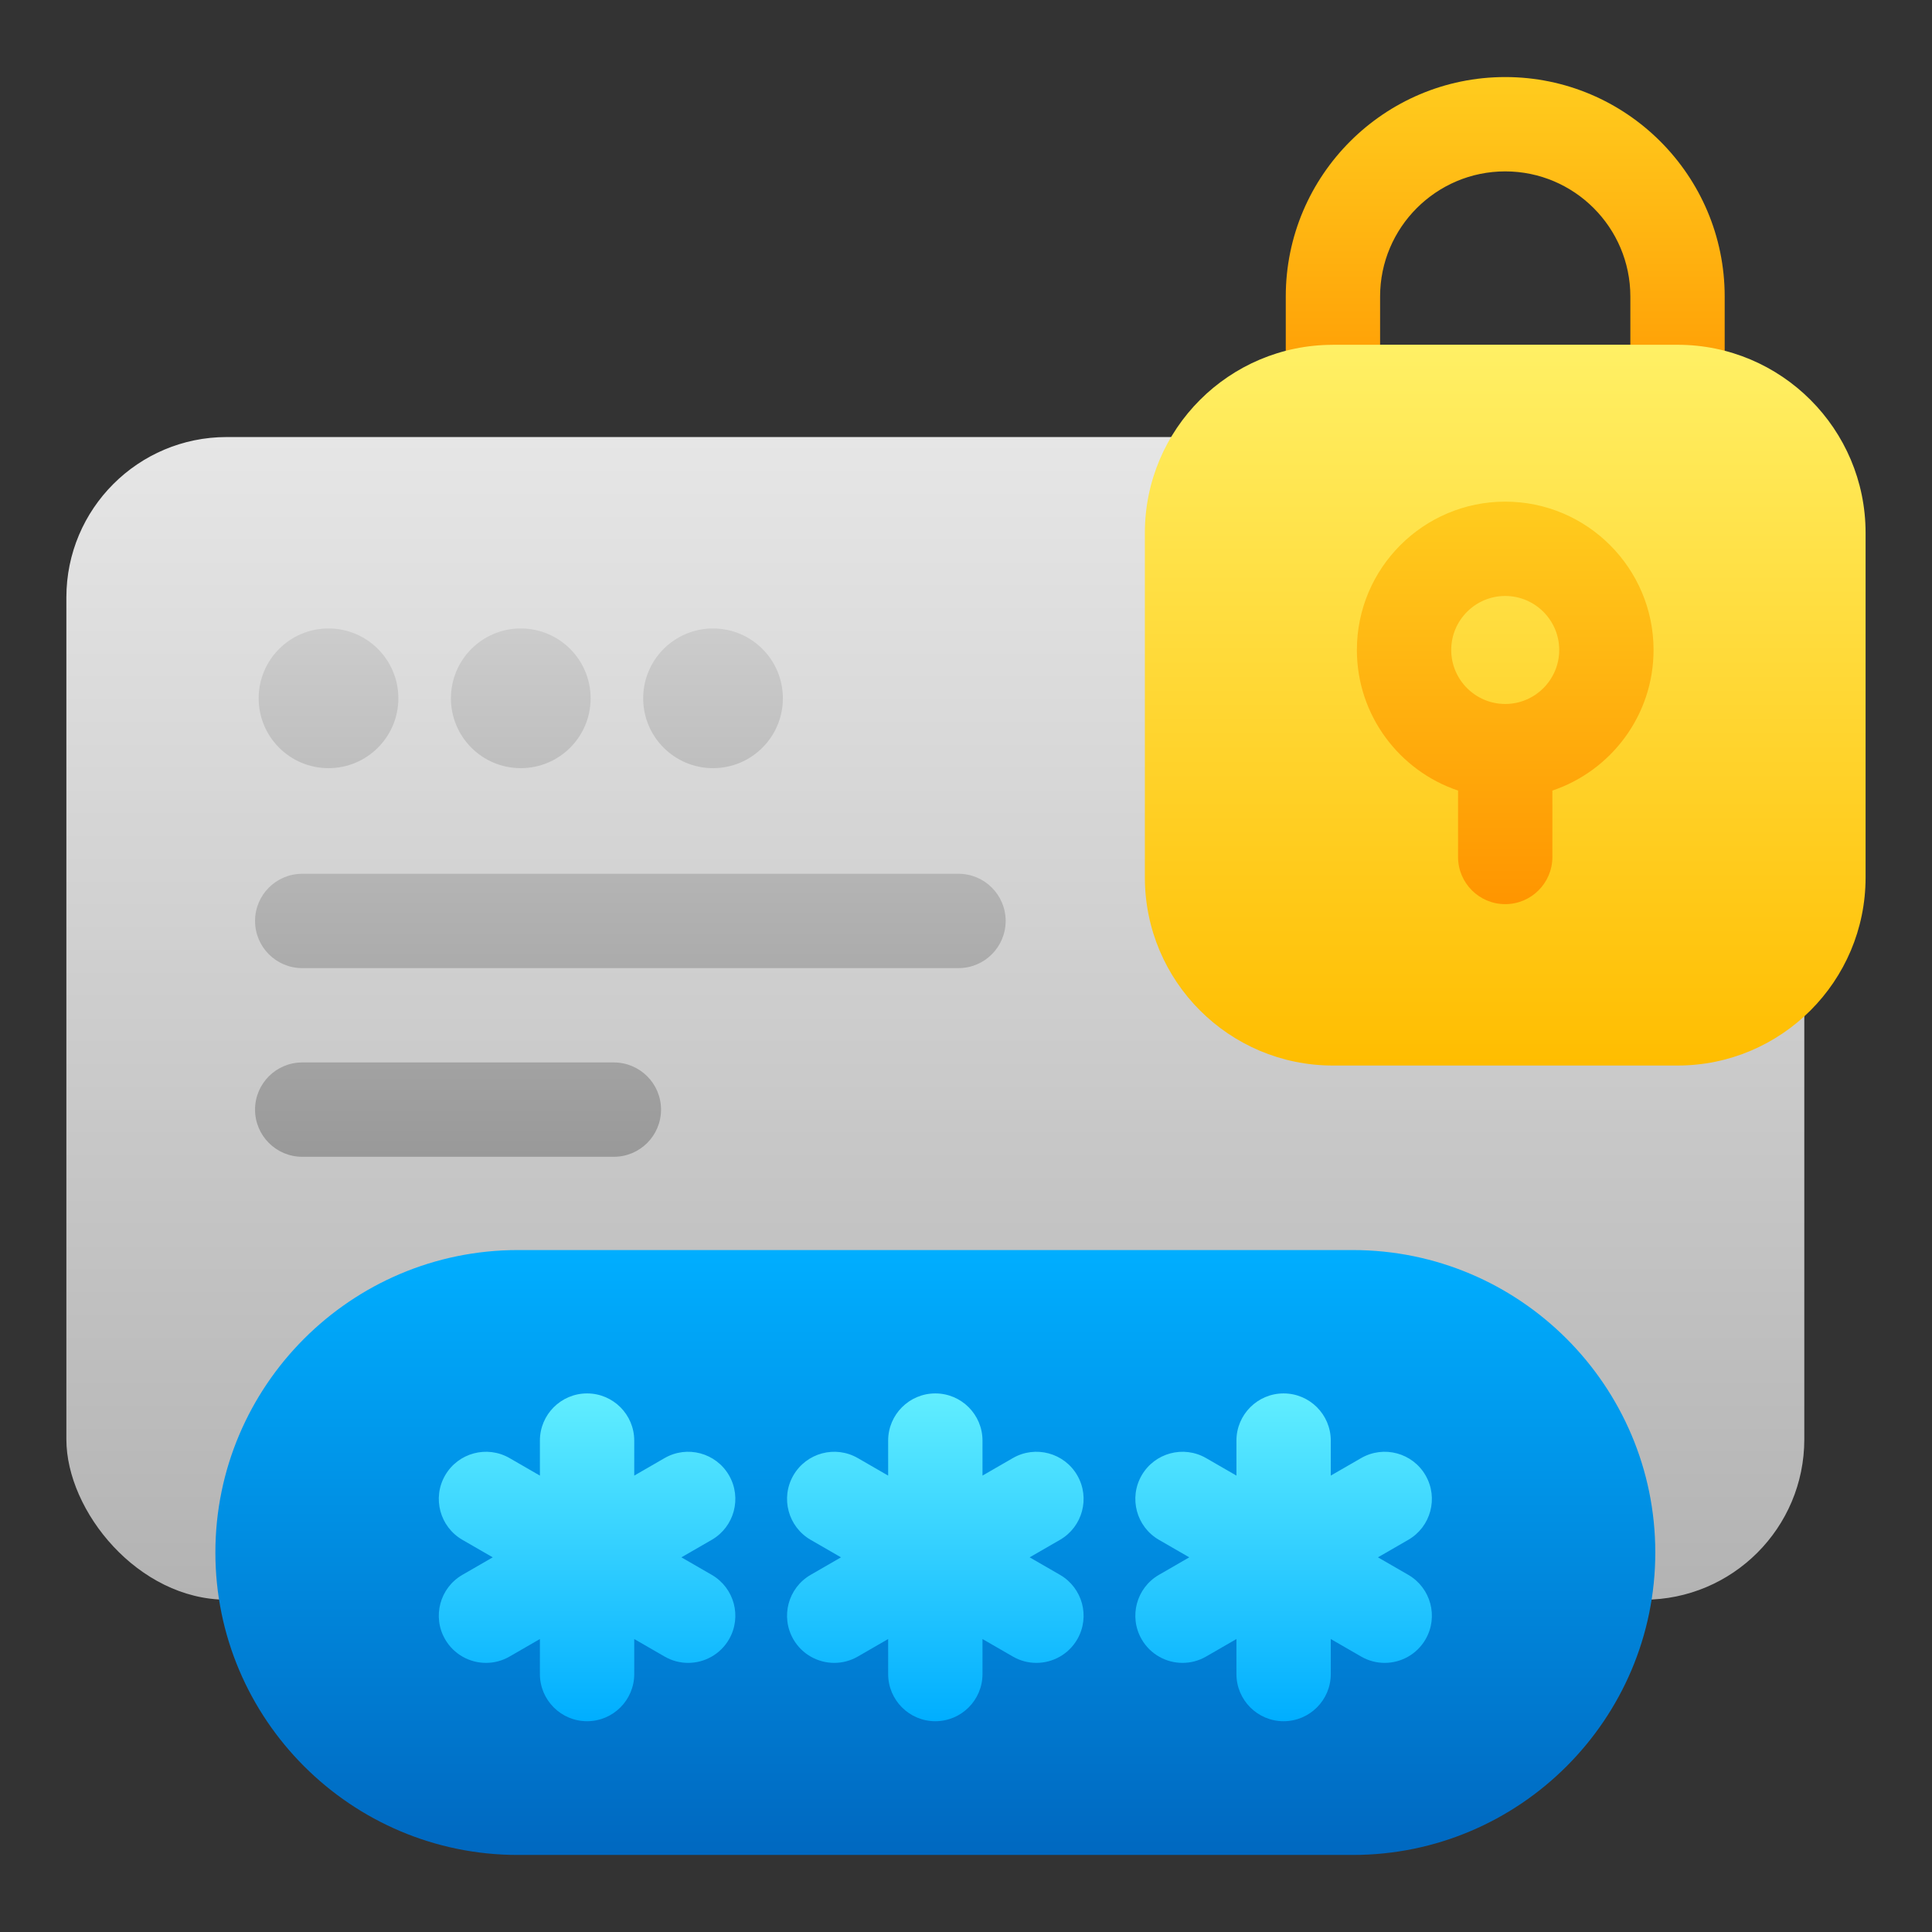
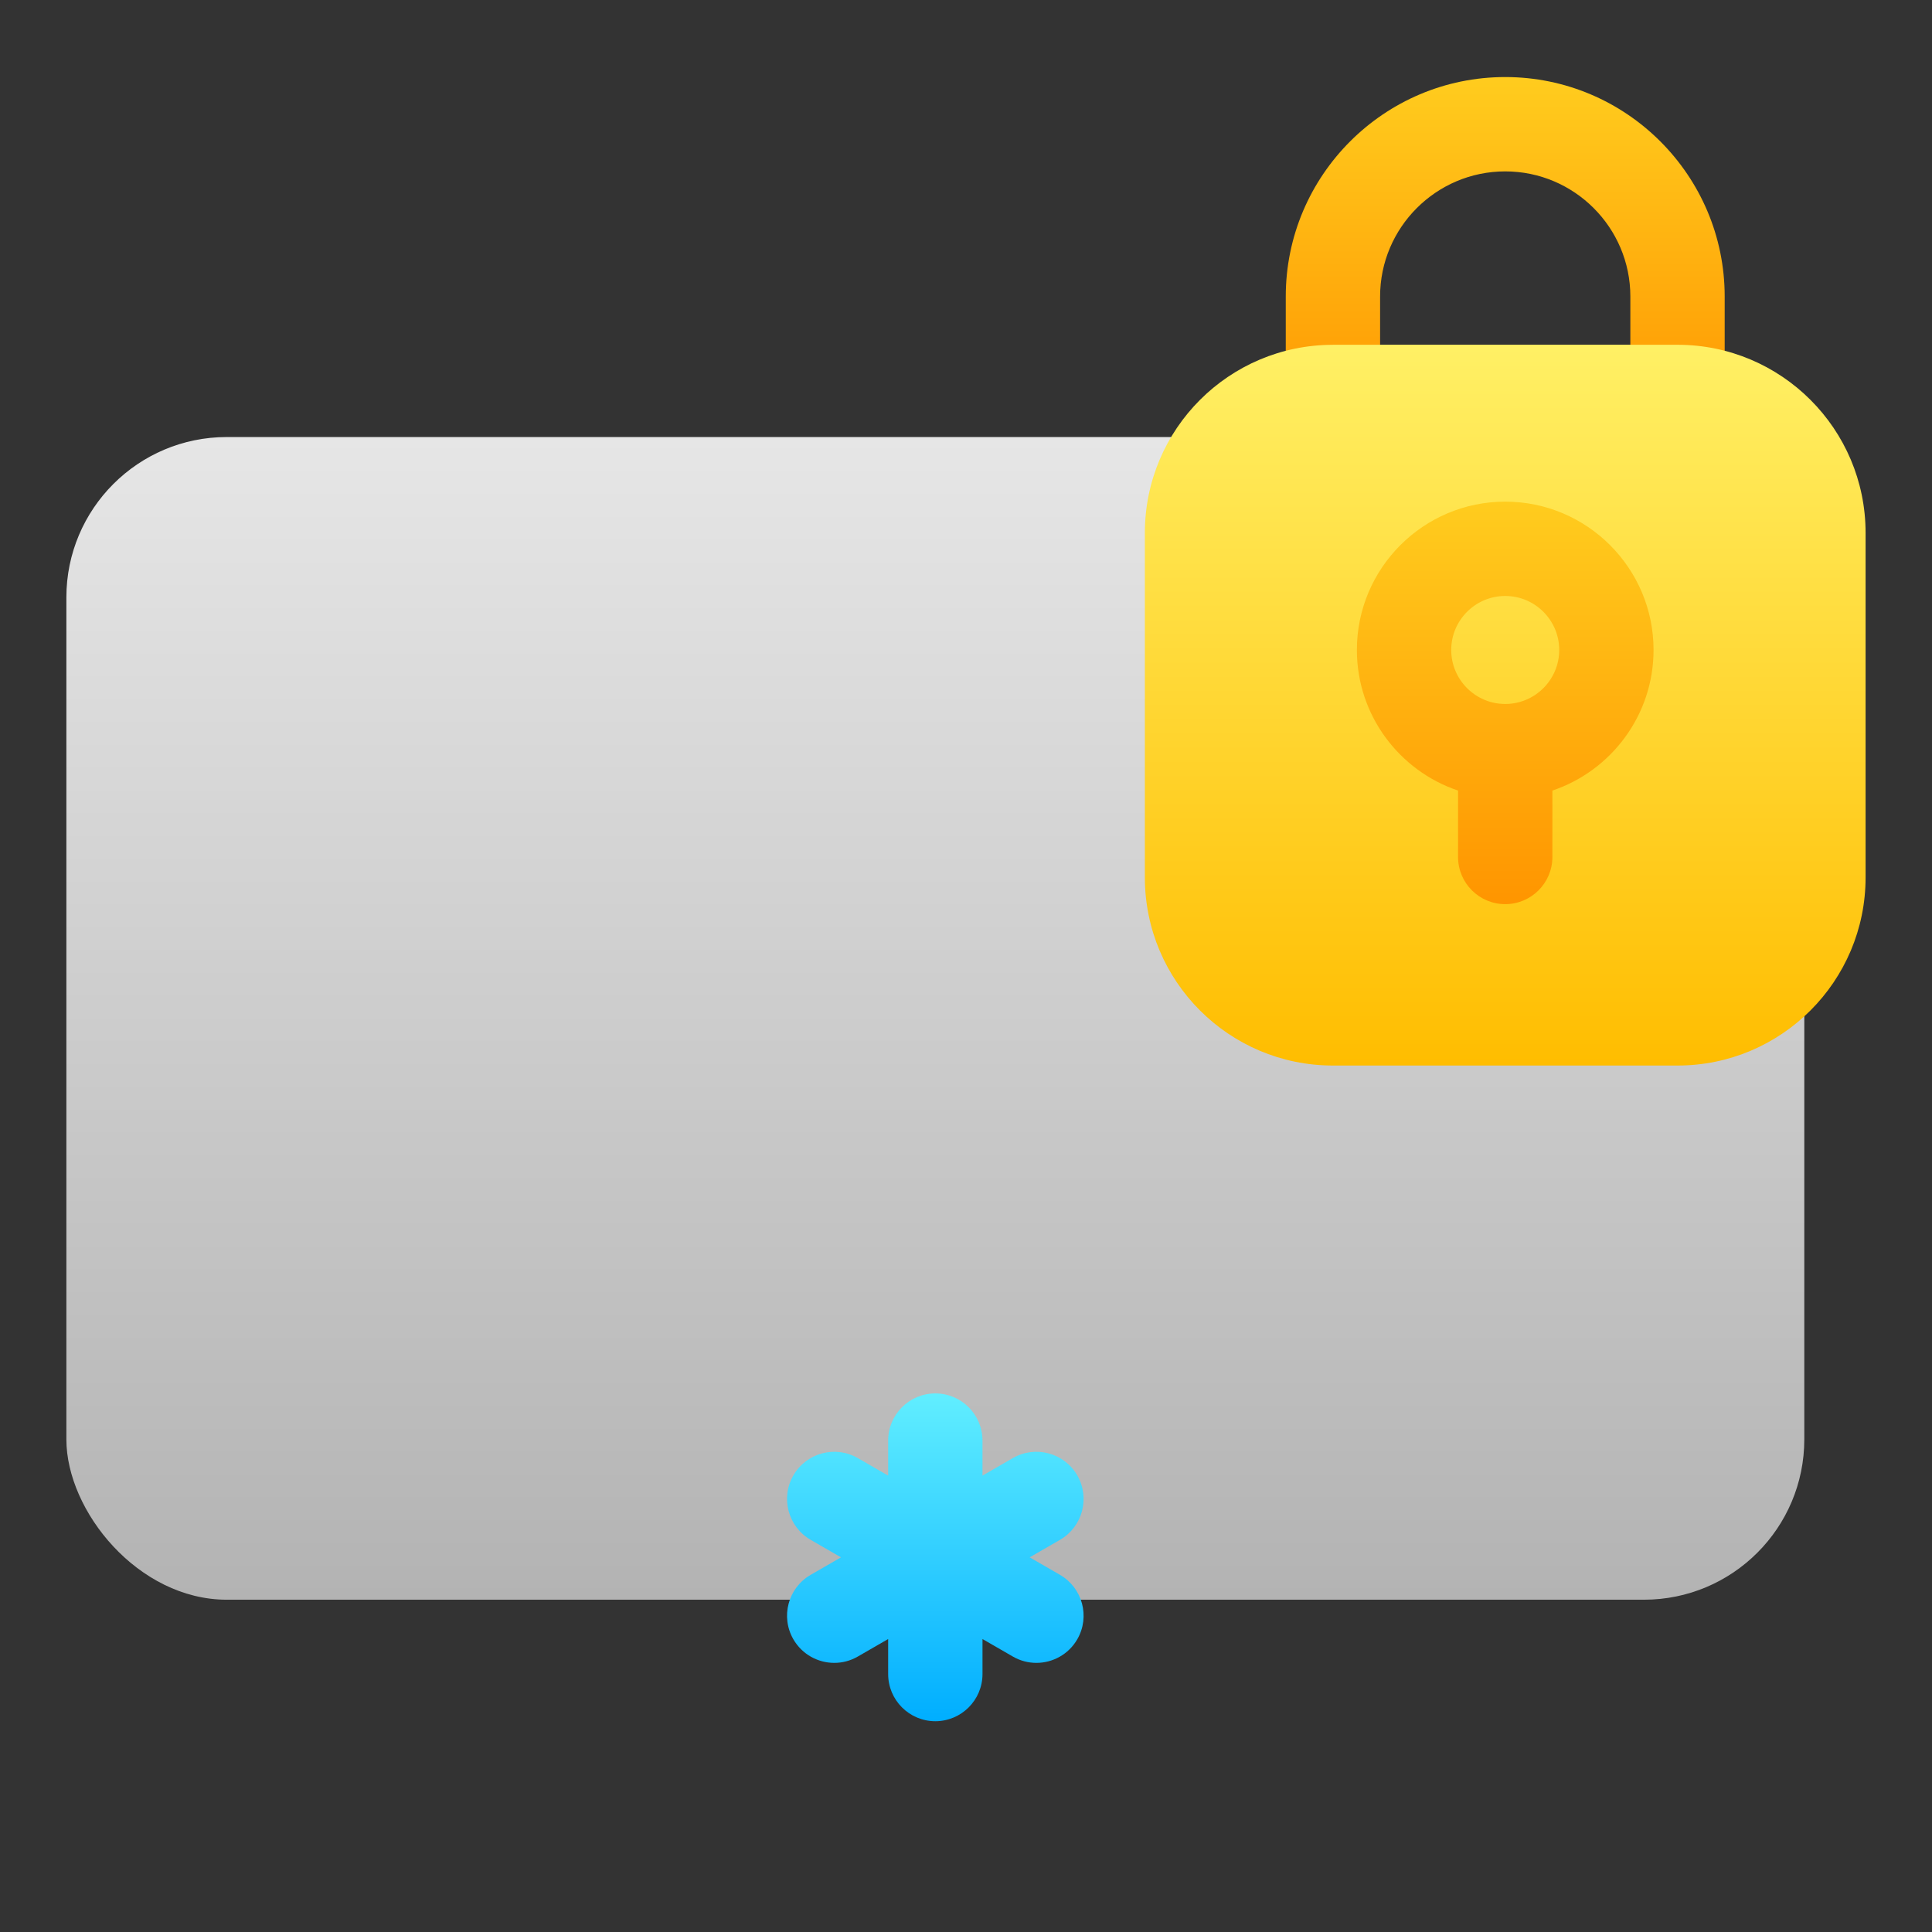
<svg xmlns="http://www.w3.org/2000/svg" xmlns:xlink="http://www.w3.org/1999/xlink" id="Layer_1" height="512" viewBox="0 0 512 512" width="512">
  <rect x="0" y="0" width="512" height="512" fill="#333333" stroke="none" />
  <linearGradient id="linear-gradient" gradientUnits="userSpaceOnUse" x1="247.88" x2="247.88" y1="423.94" y2="115.82">
    <stop offset="0" stop-color="#b3b3b3" />
    <stop offset="1" stop-color="#e6e6e6" />
  </linearGradient>
  <linearGradient id="linear-gradient-2" gradientUnits="userSpaceOnUse" x1="167.05" x2="167.05" y1="306.56" y2="166.54">
    <stop offset="0" stop-color="#999" />
    <stop offset="1" stop-color="#ccc" />
  </linearGradient>
  <linearGradient id="linear-gradient-3" gradientUnits="userSpaceOnUse" x1="247.88" x2="247.88" y1="491.59" y2="331.28">
    <stop offset="0" stop-color="#0068c0" />
    <stop offset="1" stop-color="#00aeff" />
  </linearGradient>
  <linearGradient id="linear-gradient-4" gradientUnits="userSpaceOnUse" x1="247.88" x2="247.88" y1="456.14" y2="369.28">
    <stop offset="0" stop-color="#00aeff" />
    <stop offset="1" stop-color="#61eeff" />
  </linearGradient>
  <linearGradient id="linear-gradient-5" x1="340.17" x2="340.17" xlink:href="#linear-gradient-4" />
  <linearGradient id="linear-gradient-6" x1="155.58" x2="155.58" xlink:href="#linear-gradient-4" />
  <linearGradient id="linear-gradient-7" gradientUnits="userSpaceOnUse" x1="398.9" x2="398.9" y1="116.37" y2="20.41">
    <stop offset="0" stop-color="#ff9500" />
    <stop offset="1" stop-color="#ffcc1e" />
  </linearGradient>
  <linearGradient id="linear-gradient-8" gradientUnits="userSpaceOnUse" x1="398.9" x2="398.9" y1="282.38" y2="91.37">
    <stop offset="0" stop-color="#ffbd00" />
    <stop offset="1" stop-color="#fff065" />
  </linearGradient>
  <linearGradient id="linear-gradient-9" x1="398.9" x2="398.9" xlink:href="#linear-gradient-7" y1="239.61" y2="132.95" />
  <g>
    <rect fill="url(#linear-gradient)" height="308.12" rx="42.5" width="460.57" x="17.59" y="115.82" />
-     <path d="m105.57 185.06c0 10.22-8.29 18.51-18.51 18.51s-18.51-8.29-18.51-18.51 8.29-18.51 18.51-18.51 18.51 8.29 18.51 18.51zm32.44-18.51c-10.22 0-18.51 8.29-18.51 18.51s8.29 18.51 18.51 18.51 18.51-8.29 18.51-18.51-8.29-18.51-18.51-18.51zm50.95 0c-10.22 0-18.51 8.29-18.51 18.51s8.29 18.51 18.51 18.51 18.51-8.29 18.51-18.51-8.29-18.51-18.51-18.51zm77.55 77.51c0-6.9-5.6-12.5-12.5-12.5h-173.92c-6.9 0-12.5 5.6-12.5 12.5s5.6 12.5 12.5 12.5h173.92c6.9 0 12.5-5.6 12.5-12.5zm-91.33 50c0-6.9-5.6-12.5-12.5-12.5h-82.59c-6.9 0-12.5 5.6-12.5 12.5s5.6 12.5 12.5 12.5h82.59c6.9 0 12.5-5.6 12.5-12.5z" fill="url(#linear-gradient-2)" />
    <g>
-       <path d="m358.53 331.28h-221.3c-44.2 0-80.15 35.96-80.15 80.15s35.96 80.15 80.15 80.15h221.29c44.2 0 80.15-35.96 80.15-80.15s-35.96-80.15-80.15-80.15z" fill="url(#linear-gradient-3)" />
      <path d="m280.91 417.35-8.04-4.64 8.04-4.64c5.98-3.45 8.03-11.1 4.58-17.08s-11.1-8.03-17.08-4.58l-8.04 4.64v-9.28c0-6.9-5.6-12.5-12.5-12.5s-12.5 5.6-12.5 12.5v9.28l-8.04-4.64c-5.98-3.45-13.62-1.4-17.08 4.58-3.45 5.98-1.4 13.62 4.58 17.08l8.04 4.64-8.04 4.64c-5.98 3.45-8.03 11.1-4.58 17.08 2.32 4.01 6.52 6.25 10.84 6.25 2.12 0 4.27-.54 6.24-1.68l8.04-4.64v9.28c0 6.9 5.6 12.5 12.5 12.5s12.5-5.6 12.5-12.5v-9.28l8.04 4.64c1.97 1.14 4.12 1.68 6.24 1.68 4.32 0 8.52-2.24 10.84-6.25 3.45-5.98 1.4-13.62-4.58-17.08z" fill="url(#linear-gradient-4)" />
      <g>
-         <path d="m373.21 417.35-8.04-4.64 8.04-4.64c5.98-3.45 8.03-11.1 4.58-17.08s-11.09-8.03-17.08-4.58l-8.04 4.64v-9.28c0-6.9-5.6-12.5-12.5-12.5s-12.5 5.6-12.5 12.5v9.28l-8.04-4.64c-5.98-3.45-13.62-1.4-17.08 4.58-3.45 5.98-1.4 13.62 4.58 17.08l8.04 4.64-8.04 4.64c-5.98 3.45-8.03 11.1-4.58 17.08 2.32 4.01 6.52 6.25 10.84 6.25 2.12 0 4.27-.54 6.24-1.68l8.04-4.64v9.28c0 6.9 5.6 12.5 12.5 12.5s12.5-5.6 12.5-12.5v-9.28l8.04 4.64c1.97 1.14 4.12 1.68 6.24 1.68 4.32 0 8.52-2.24 10.84-6.25 3.45-5.98 1.4-13.62-4.58-17.08z" fill="url(#linear-gradient-5)" />
-         <path d="m188.62 417.35-8.04-4.64 8.04-4.64c5.98-3.45 8.03-11.1 4.58-17.08s-11.1-8.03-17.08-4.58l-8.04 4.64v-9.28c0-6.9-5.6-12.5-12.5-12.5s-12.5 5.6-12.5 12.5v9.28l-8.04-4.64c-5.98-3.45-13.62-1.4-17.08 4.58-3.45 5.98-1.4 13.62 4.58 17.08l8.04 4.64-8.04 4.64c-5.98 3.45-8.03 11.1-4.58 17.08 2.32 4.01 6.52 6.25 10.84 6.25 2.12 0 4.27-.54 6.24-1.68l8.04-4.64v9.28c0 6.9 5.6 12.5 12.5 12.5s12.5-5.6 12.5-12.5v-9.28l8.04 4.64c1.97 1.14 4.12 1.68 6.24 1.68 4.32 0 8.52-2.24 10.84-6.25 3.45-5.98 1.4-13.62-4.58-17.08z" fill="url(#linear-gradient-6)" />
-       </g>
+         </g>
    </g>
  </g>
  <g>
    <path d="m444.56 116.37h-91.32c-6.9 0-12.5-5.6-12.5-12.5v-25.29c0-32.07 26.09-58.16 58.16-58.16s58.16 26.09 58.16 58.16v25.29c0 6.9-5.6 12.5-12.5 12.5zm-78.82-25h66.32v-12.79c0-18.29-14.88-33.16-33.16-33.16s-33.16 14.88-33.16 33.16z" fill="url(#linear-gradient-7)" />
    <path d="m353.24 91.37h91.32c27.51 0 49.84 22.33 49.84 49.84v91.33c0 27.51-22.33 49.84-49.84 49.84h-91.32c-27.51 0-49.84-22.33-49.84-49.84v-91.32c0-27.51 22.33-49.84 49.84-49.84z" fill="url(#linear-gradient-8)" />
    <path d="m438.21 172.25c0-21.67-17.63-39.31-39.31-39.31s-39.31 17.63-39.31 39.31c0 17.3 11.24 32.02 26.81 37.26v17.6c0 6.9 5.6 12.5 12.5 12.5s12.5-5.6 12.5-12.5v-17.6c15.56-5.24 26.81-19.95 26.81-37.26zm-39.31 14.31c-7.89 0-14.31-6.42-14.31-14.31s6.42-14.31 14.31-14.31 14.31 6.42 14.31 14.31-6.42 14.31-14.31 14.31z" fill="url(#linear-gradient-9)" />
  </g>
</svg>